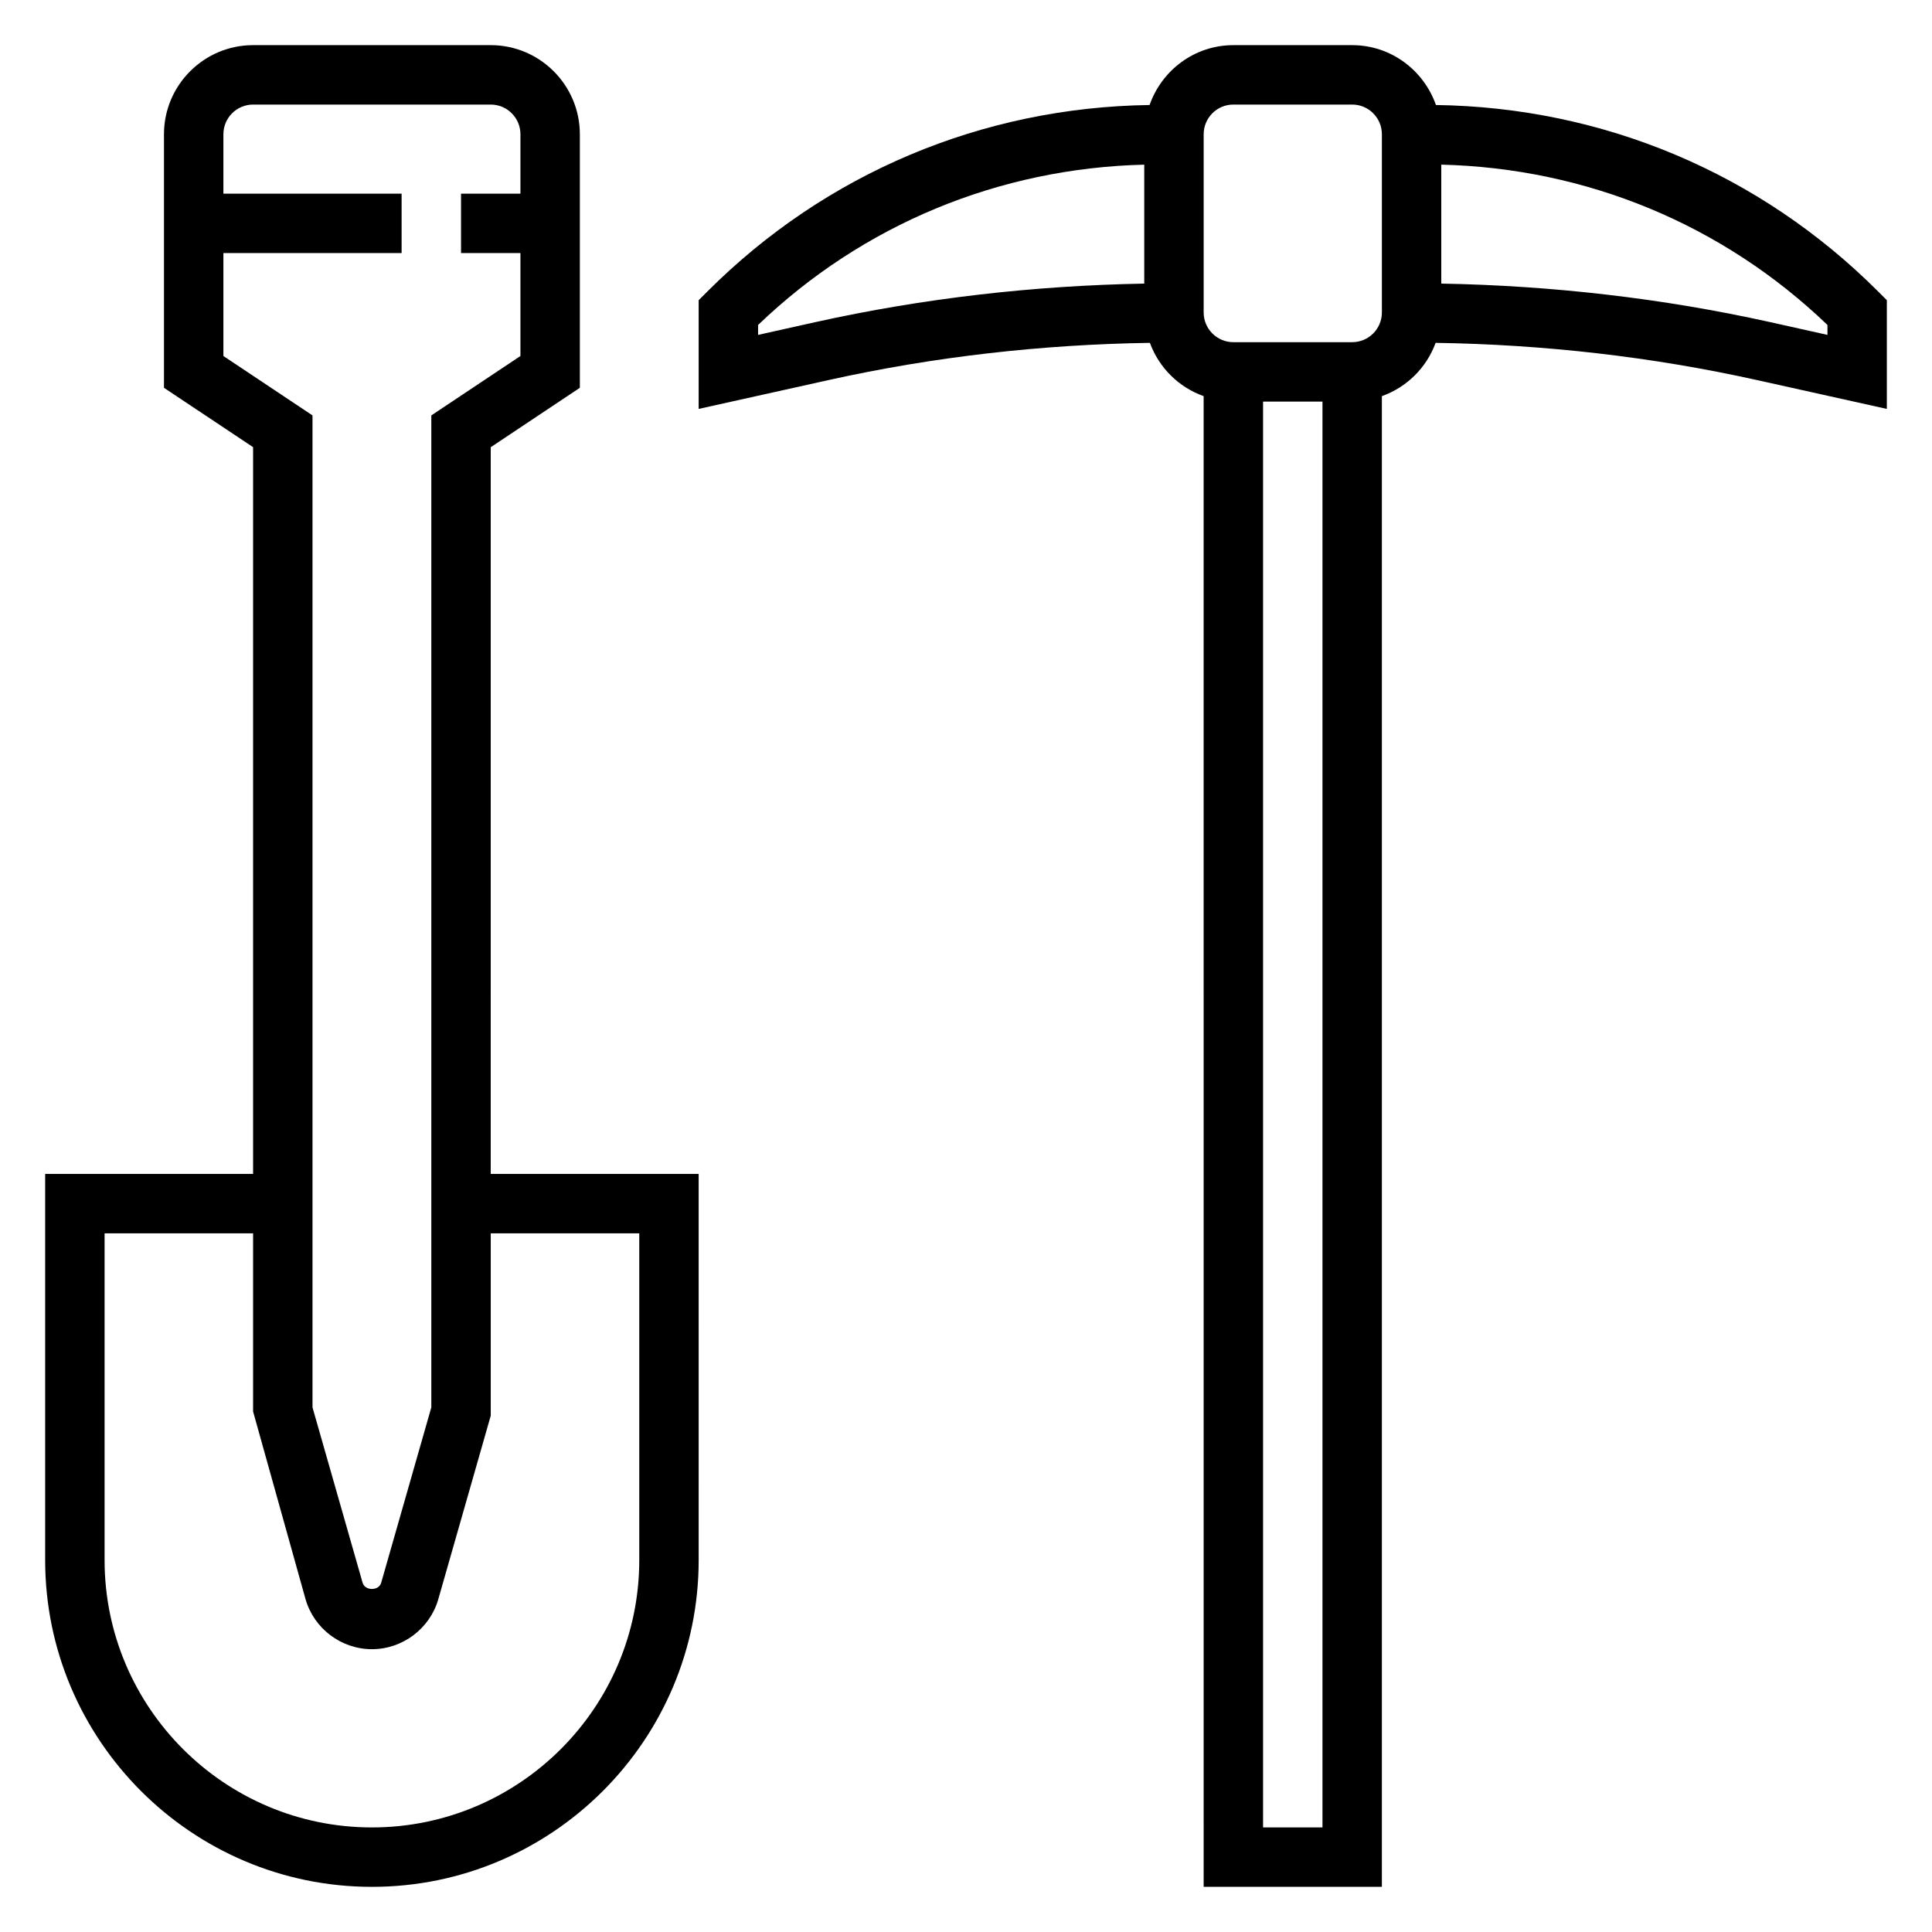
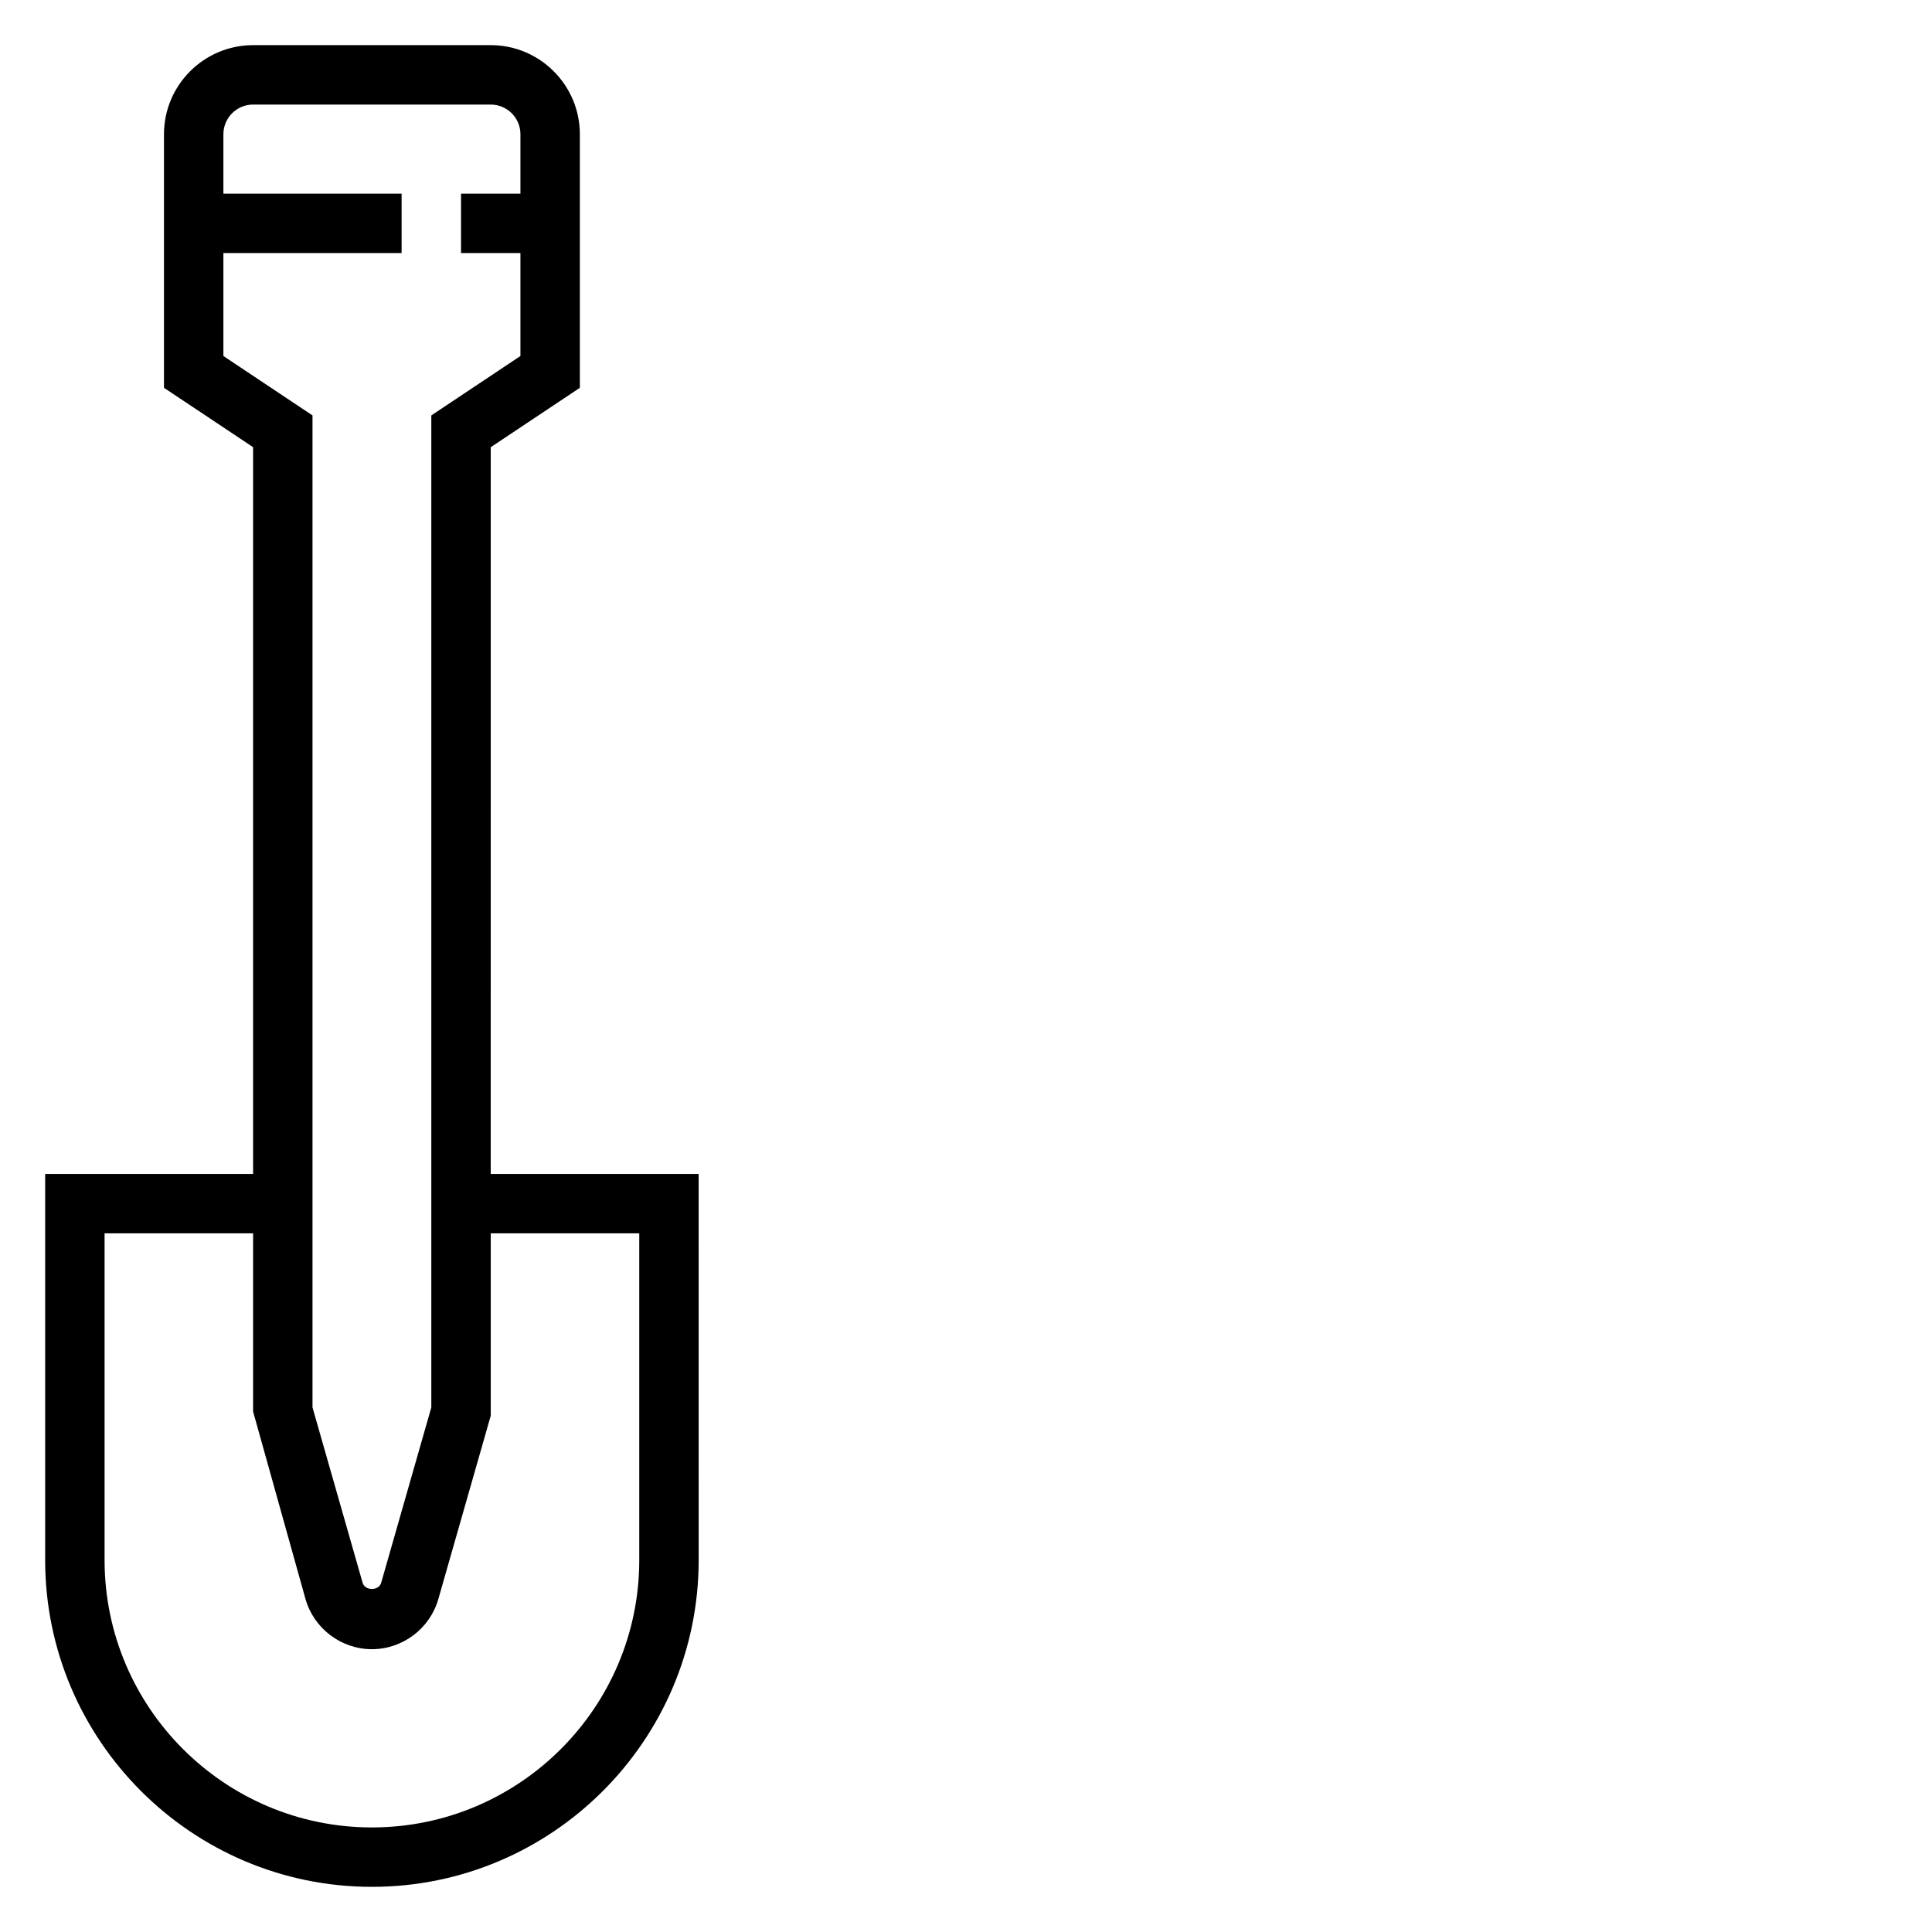
<svg xmlns="http://www.w3.org/2000/svg" fill="#000000" width="800px" height="800px" version="1.1" viewBox="144 144 512 512">
  <g>
-     <path d="m641.73 221.25c-31.371-31.379-72.918-48.805-117.19-49.422-3.231-9.203-11.91-15.863-22.199-15.863h-31.488c-10.289 0-18.973 6.66-22.199 15.863-44.273 0.613-85.82 18.043-117.19 49.422l-2.309 2.305v28.812l34.312-7.621c27.969-6.219 56.625-9.453 85.27-9.887 2.41 6.59 7.629 11.762 14.242 14.121l0.004 395.05h47.23v-395.05c6.613-2.356 11.832-7.535 14.242-14.121 28.645 0.434 57.301 3.668 85.27 9.887l34.312 7.621v-28.812zm-281.67 8.121-15.16 3.379v-2.629c27.766-26.648 63.883-41.547 102.34-42.484v31.52c-29.293 0.535-58.582 3.871-87.176 10.215zm134.41 398.92h-15.742v-377.86h15.742zm15.746-401.48c0 4.344-3.527 7.871-7.871 7.871h-31.488c-4.344 0-7.871-3.527-7.871-7.871v-47.23c0-4.344 3.527-7.871 7.871-7.871h31.488c4.344 0 7.871 3.527 7.871 7.871zm118.08 5.938-15.16-3.379c-28.594-6.344-57.887-9.68-87.18-10.215v-31.52c38.453 0.938 74.57 15.832 102.34 42.484z" />
    <path d="m274.05 262.51 23.617-15.742v-67.188c0-13.02-10.598-23.617-23.617-23.617h-62.977c-13.02 0-23.617 10.598-23.617 23.617v67.188l23.617 15.742v192.59h-55.105v102.34c0 47.742 38.848 86.594 86.594 86.594 47.742 0 86.594-38.848 86.594-86.594l-0.004-102.34h-55.105zm-70.848-24.164v-27.277h47.23v-15.746h-47.23v-15.742c0-4.344 3.527-7.871 7.871-7.871h62.977c4.344 0 7.871 3.527 7.871 7.871v15.742h-15.742v15.742h15.742v27.277l-23.617 15.742v262.89l-13.289 46.477c-0.613 2.18-4.305 2.188-4.922-0.008l-13.277-46.469v-262.89zm110.21 232.5v86.594c0 39.07-31.781 70.848-70.848 70.848-39.07 0-70.848-31.781-70.848-70.848v-86.594h39.359v47.23l13.887 49.688c2.227 7.828 9.469 13.289 17.602 13.289 8.133 0 15.375-5.465 17.602-13.289l13.887-48.586v-48.332z" />
  </g>
</svg>